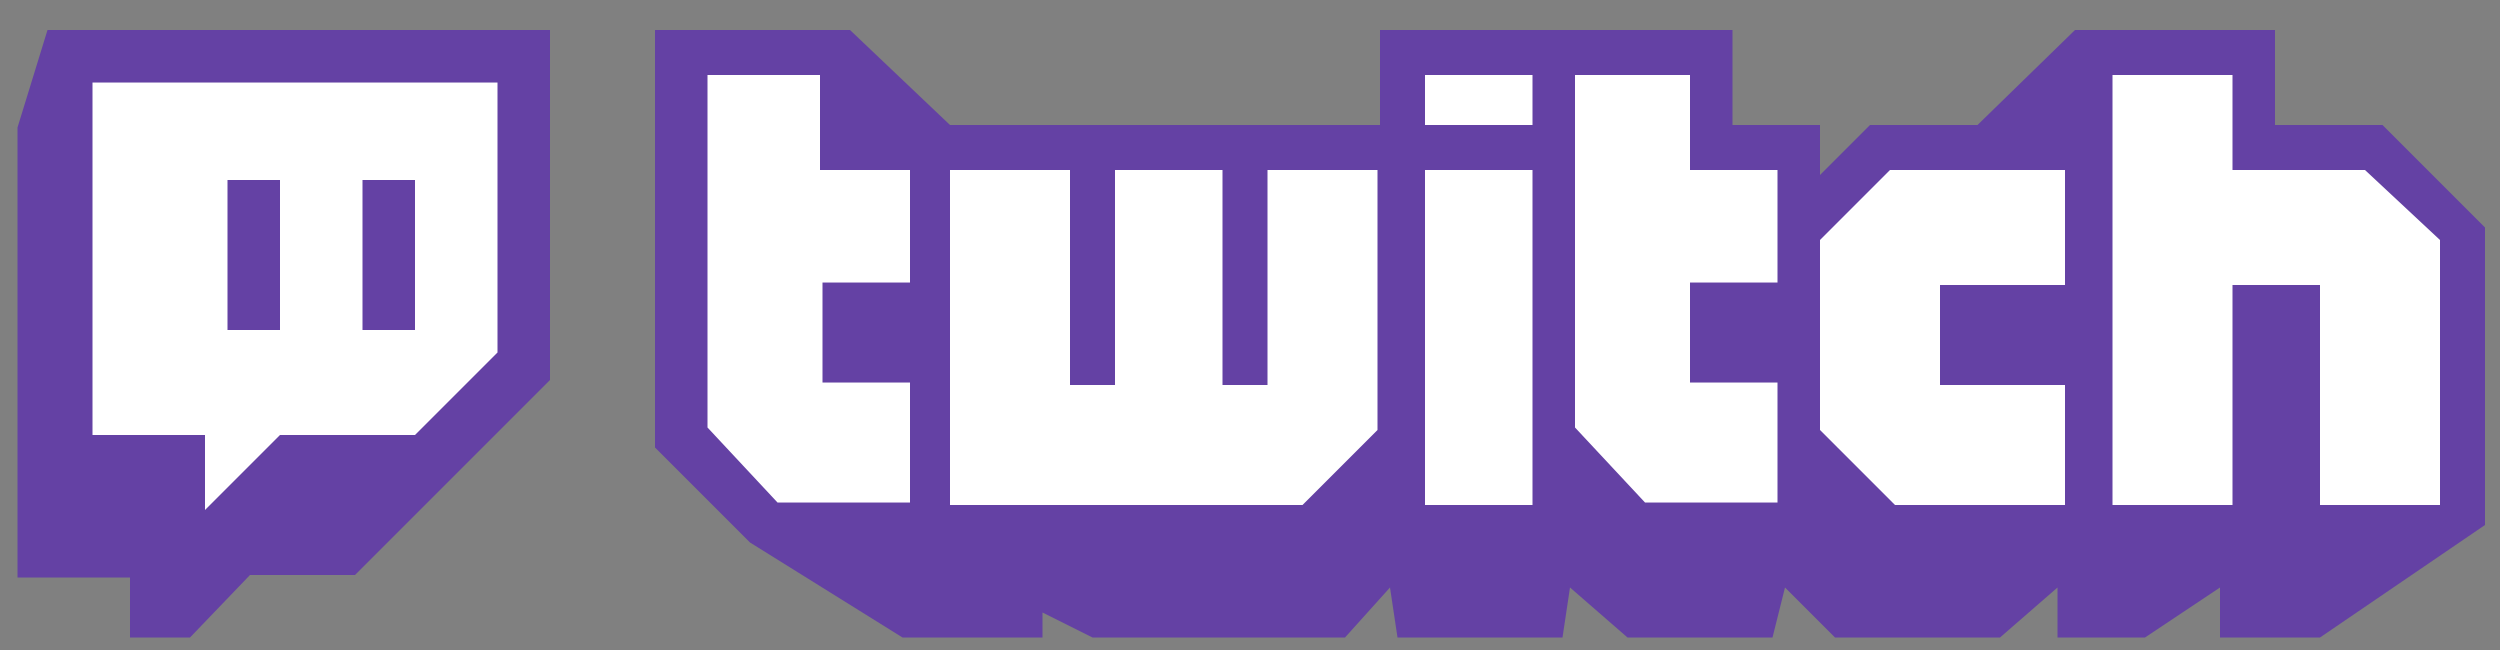
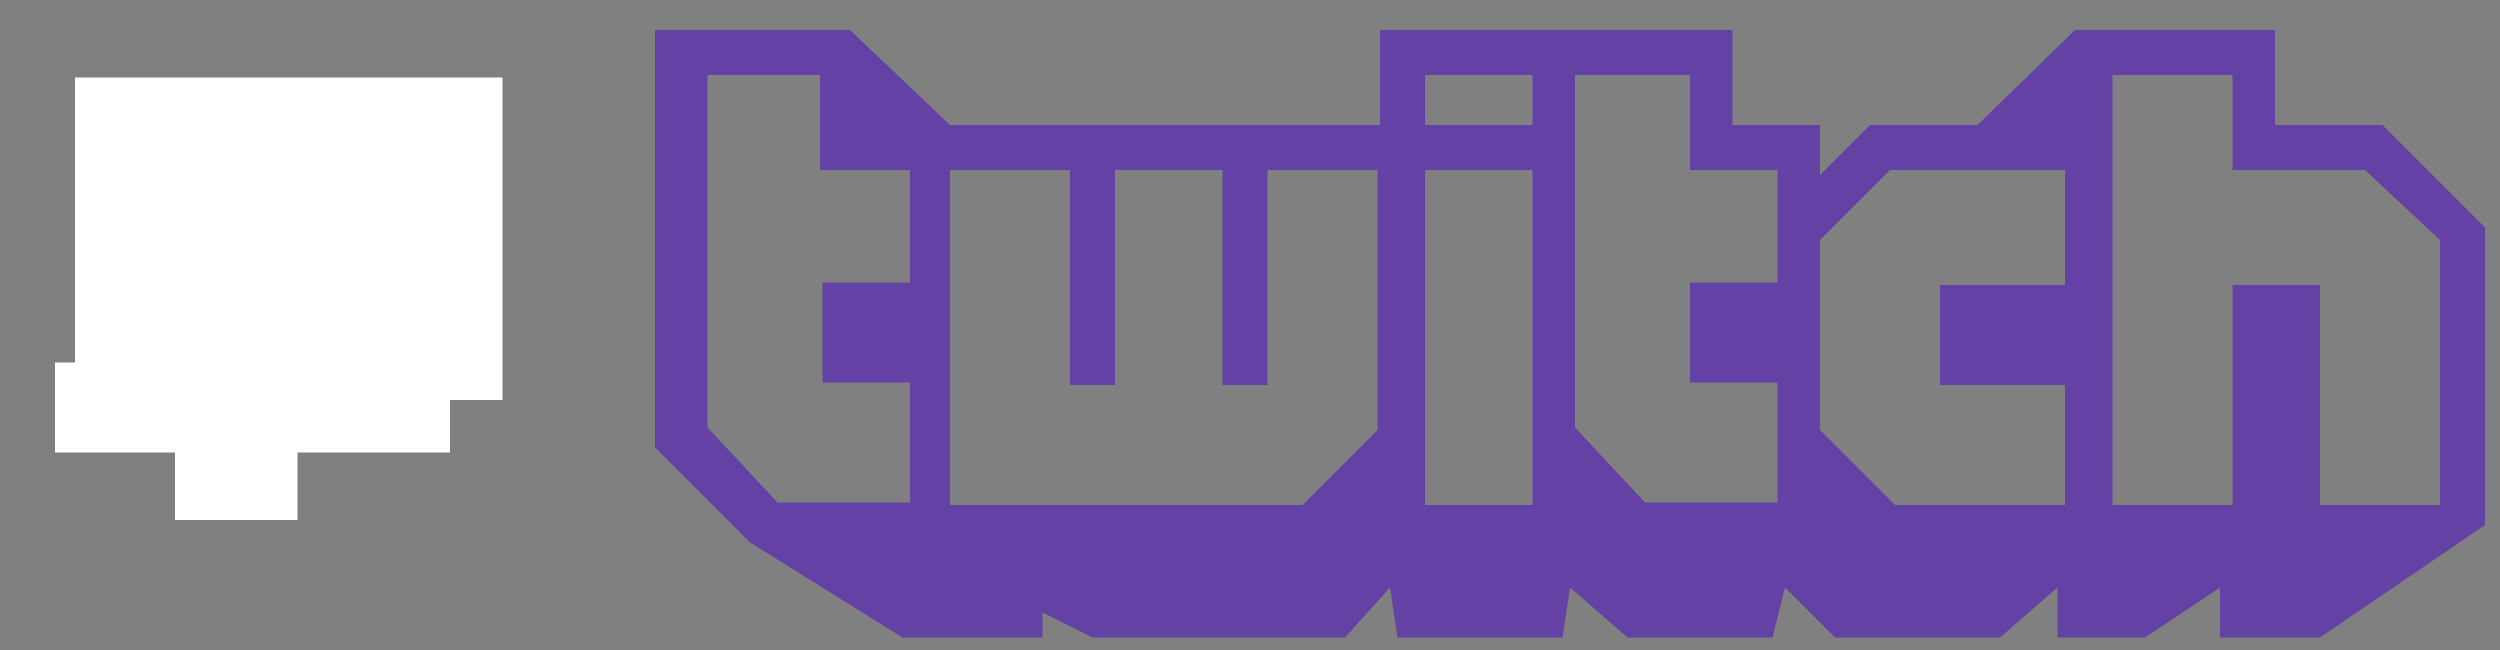
<svg xmlns="http://www.w3.org/2000/svg" version="1.1" x="0px" y="0px" width="100px" height="26px" viewBox="0 0 100 26" style="enable-background:new 0 0 100 26;" xml:space="preserve">
  <rect x="0" y="0" width="100" height="26" fill="#808080" stroke="none" />
  <style type="text/css">
	.st0{fill-rule:evenodd;clip-rule:evenodd;fill:#FFFFFF;}
	.st1{fill-rule:evenodd;clip-rule:evenodd;fill:#6441A4;}
</style>
  <g id="Livello_2">
-     <polygon class="st0" points="99.1,9.1 96.6,6.7 95.7,7.7 95.7,6.2 95.3,6.2 92.8,6.2 89.8,6.2 89.8,2.3 83.4,2.3 83.4,6.2    74.6,6.2 72.4,8.2 71.2,6.2 67.9,6.2 67.9,2.2 56.6,2.2 56.6,6.2 34.1,6.2 34.1,2.7 27.5,2.7 27.5,15.6 27,16 27.5,16.7 27.5,17.2    27.9,17.2 30.4,20.3 30.4,20.6 98,20.6 98,16.3 98.3,16.3 98.3,10.3 97.9,10.3  " />
    <polygon class="st0" points="20.1,3.1 3,3.1 3,14.5 2.2,14.5 2.2,18.1 7,18.1 7,20.8 11.9,20.8 11.9,18.1 18,18.1 18,16 20.1,16     " />
  </g>
  <g id="Layer_1">
    <path class="st1" d="M99.4,9.1v11.9l-6.6,4.5h-4v-2l-3,2h-3.5v-2l-2.3,2h-6.6l-2-2l-0.5,2l-5.8,0l-2.3-2l-0.3,2l-6.6,0l-0.3-2   l-1.8,2l-10.1,0l-2-1v1h-5.6l-6.1-3.8l-3.8-3.8l0-16.7h7.8L38,5h17.2V1.2h14.1V5h3.5v2l2-2h4.3L83,1.2H91V5h4.3L99.4,9.1z    M36.3,6.8h-3.5V3h-4.5v14.1l2.8,3h5.3v-4.8h-3.5v-4h3.5V6.8z M55.2,6.8h-4.5v8.6h-1.8V6.8h-4.3v8.6h-1.8V6.8H38v13.4h14.1l3-3V6.8   z M61.3,6.8H57v13.4h4.3V6.8z M61.3,3H57v2h4.3V3z M71.1,6.8h-3.5V3H63v14.1l2.8,3h5.3v-4.8h-3.5v-4h3.5V6.8z M82.7,6.8h-7.1   l-2.8,2.8v7.6l3,3h6.8v-4.8h-5v-4h5V6.8z M97.6,9.6l-3-2.8h-5.3V3h-4.8v17.2h4.8v-8.8h3.5v8.8h4.8V9.6z" />
-     <path class="st1" d="M1.9,1.2L0.7,5.1l0,18h4.5v2.4h2.4L10,23h4.2l7.8-7.8V1.2H1.9z M19.9,14.1l-3.3,3.3h-5.4l-3,3v-3H3.7V3.3h16.2   V14.1z M14.5,7.2h2.1v6h-2.1V7.2z M9.1,7.2h2.1v6H9.1V7.2z" />
  </g>
</svg>